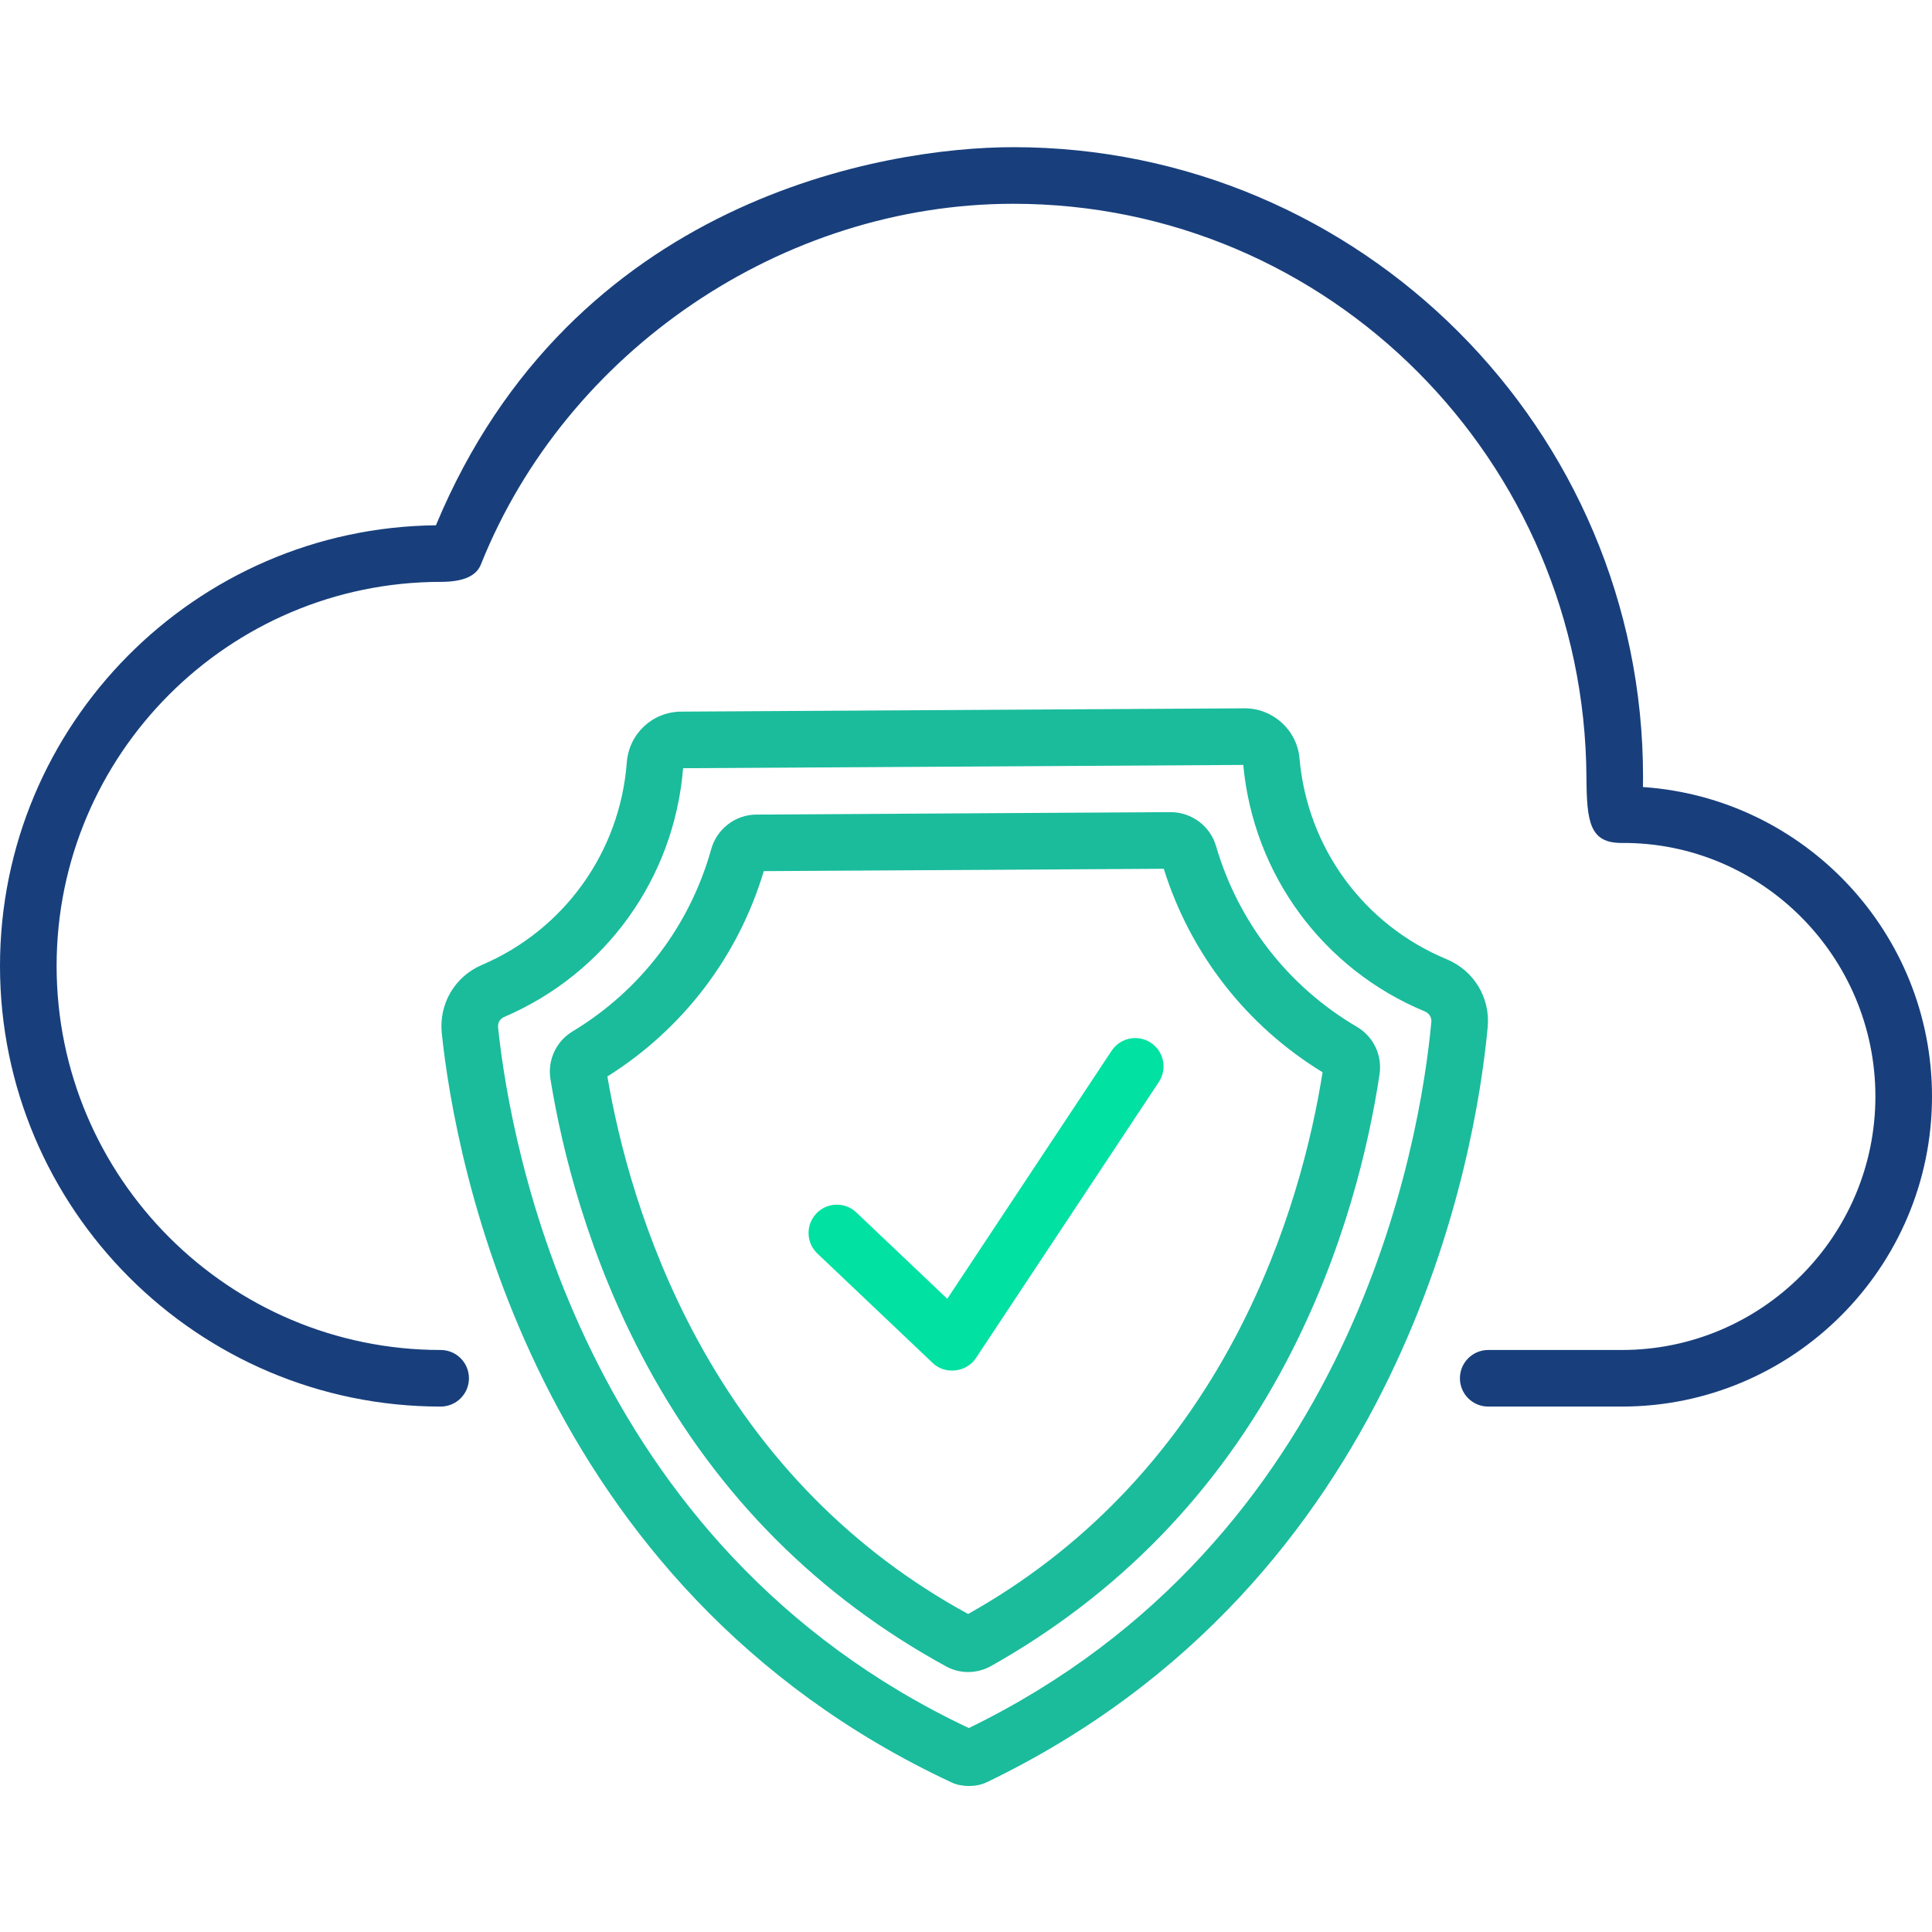
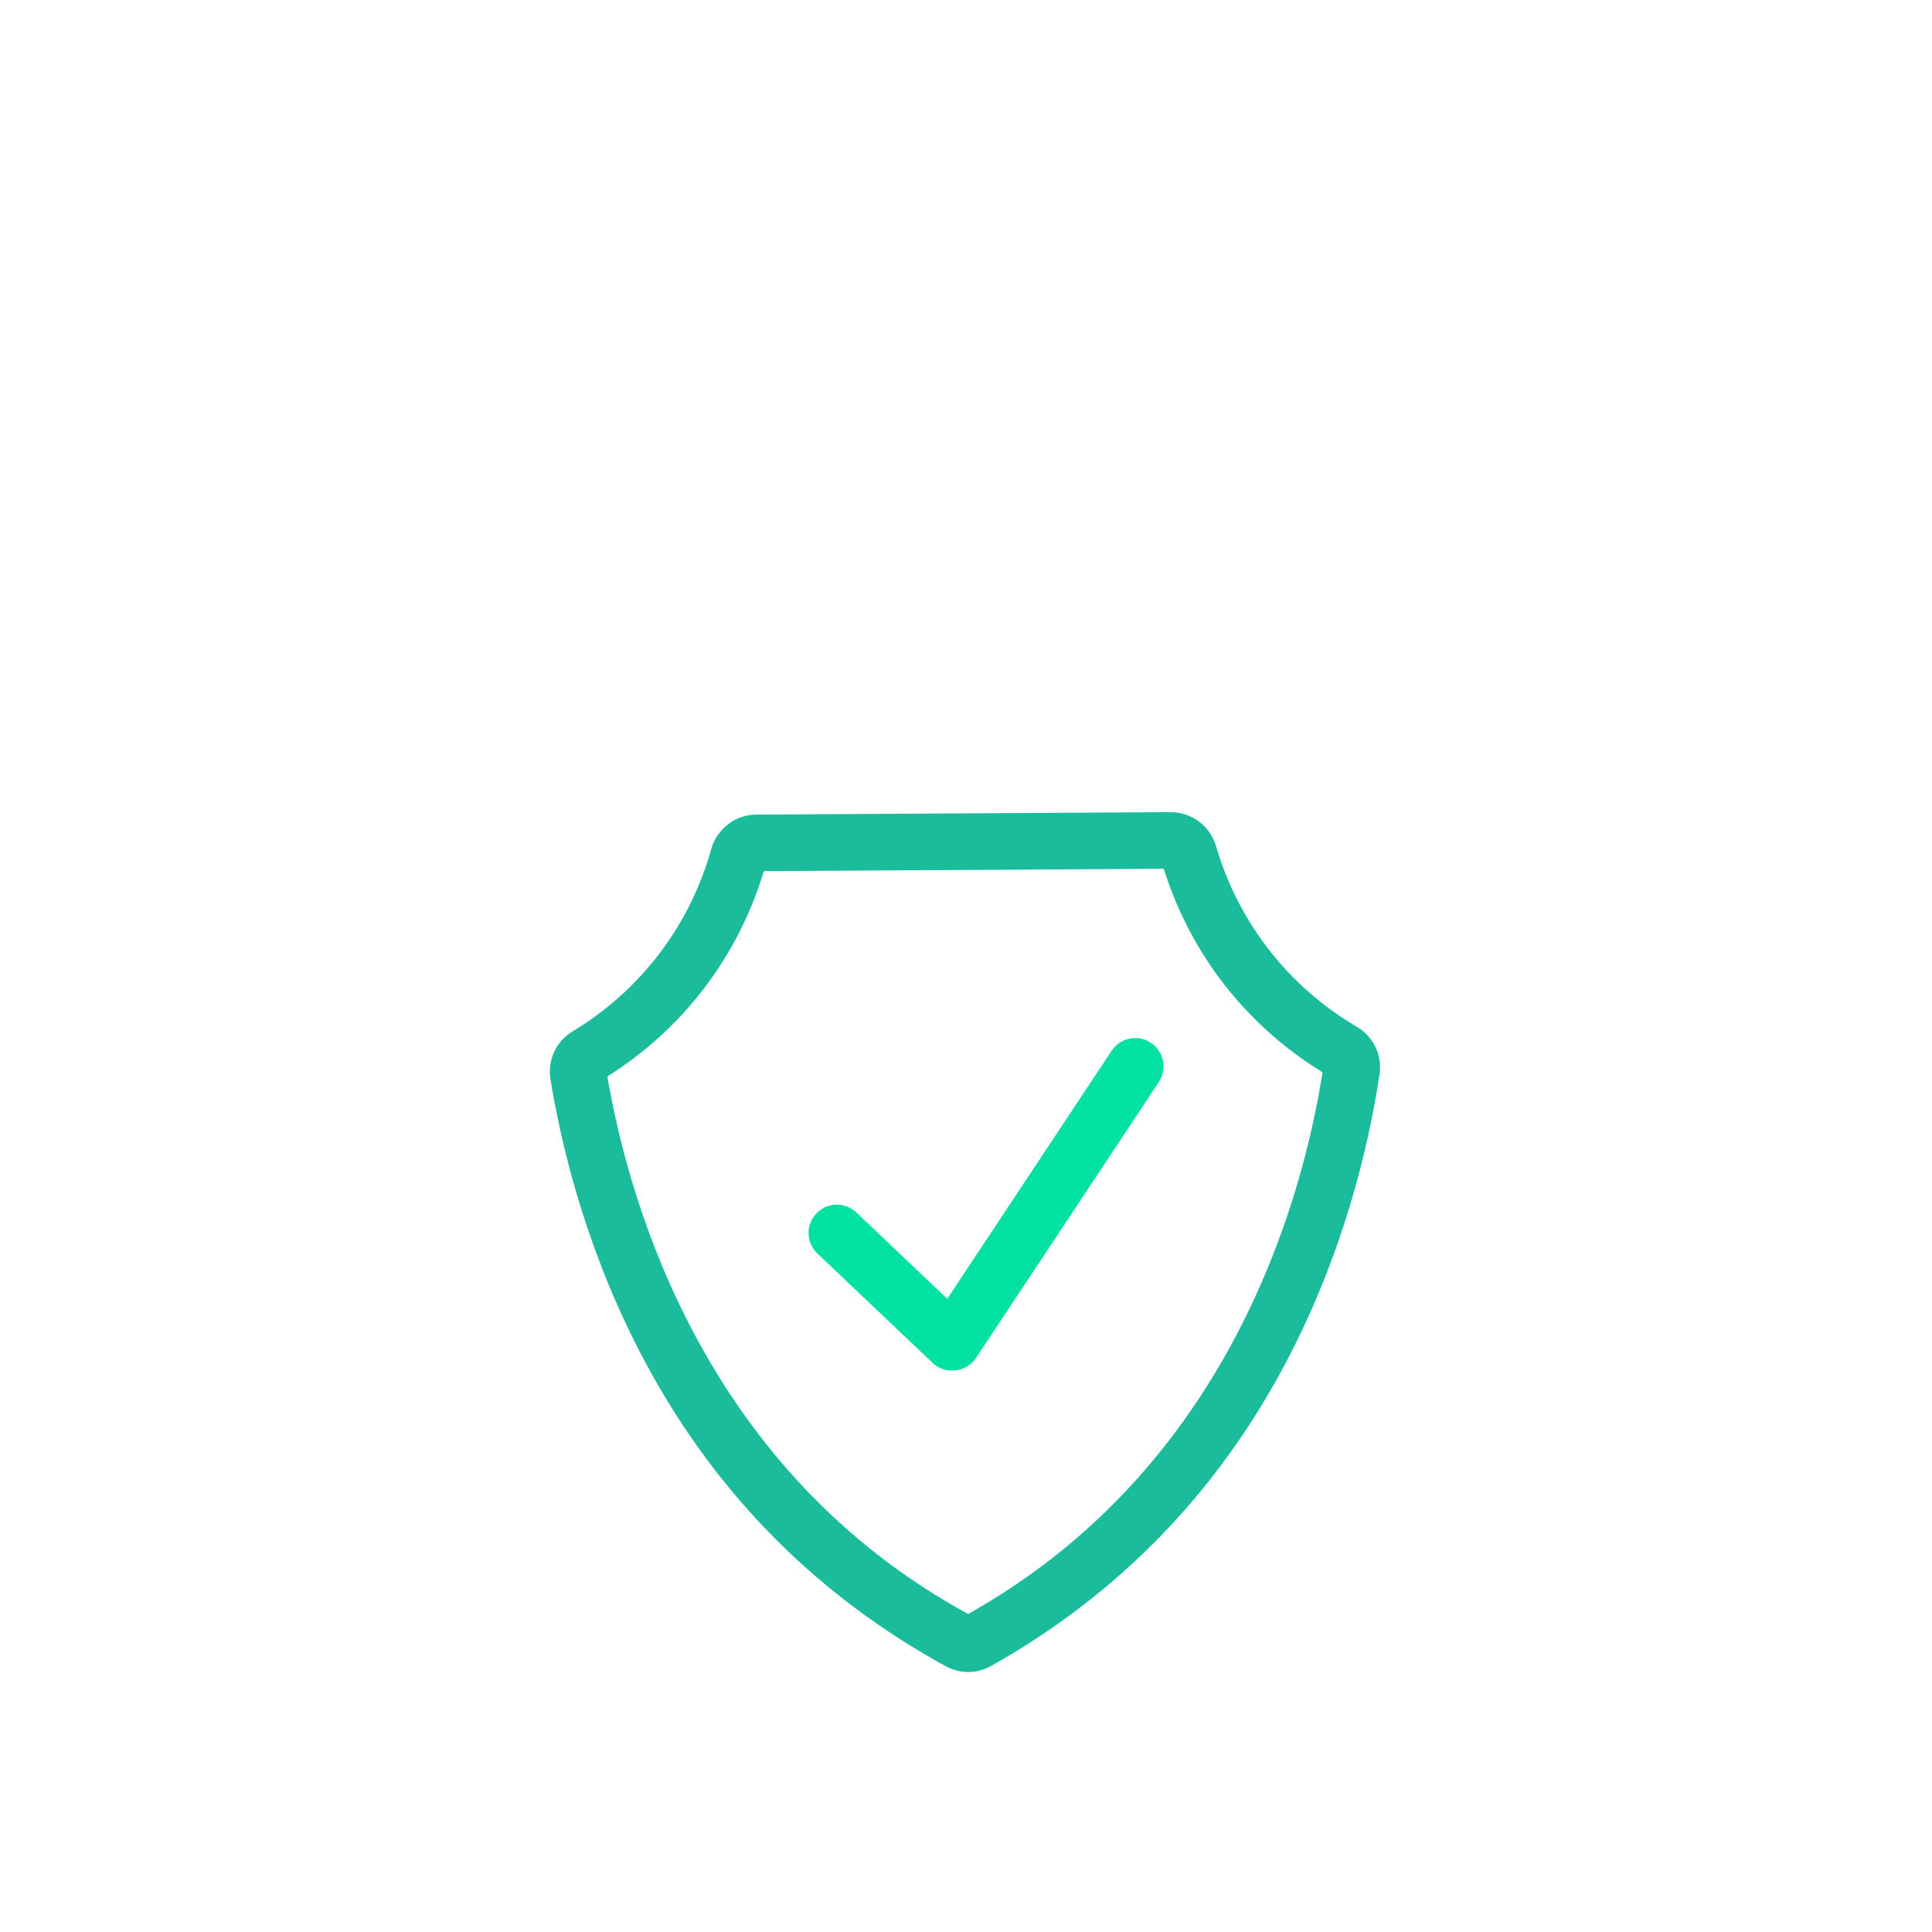
<svg xmlns="http://www.w3.org/2000/svg" width="80" height="80" viewBox="0 0 80 80" fill="none">
  <g clip-path="url(#clip0_23905_24108)">
    <path d="M38.624 56.441L33.845 51.905C33.376 51.459 33.357 50.717 33.803 50.248C34.248 49.778 34.99 49.759 35.459 50.205L39.225 53.78L46.031 43.508C46.389 42.969 47.116 42.821 47.655 43.179C48.195 43.536 48.342 44.263 47.985 44.803C47.985 44.803 40.412 56.232 40.408 56.239C40.019 56.825 39.138 56.935 38.624 56.441Z" fill="#00E1A2" />
-     <path d="M39.41 73.811C22.024 65.69 18.842 48.031 18.293 42.784C18.166 41.572 18.832 40.436 19.95 39.958C23.368 38.496 25.668 35.285 25.954 31.576C26.045 30.381 27.015 29.474 28.208 29.467L51.532 29.33H51.544C52.715 29.33 53.708 30.236 53.809 31.399C54.133 35.105 56.468 38.294 59.903 39.72C61.032 40.188 61.715 41.318 61.602 42.531C61.115 47.783 58.144 65.49 40.851 73.803C40.437 74.002 39.825 74.005 39.41 73.811ZM28.286 31.81C27.915 36.369 25.078 40.314 20.871 42.113C20.704 42.185 20.605 42.356 20.624 42.54C21.137 47.448 24.057 63.976 40.117 71.555C56.086 63.789 58.813 47.227 59.269 42.314C59.286 42.13 59.179 41.957 59.004 41.884C54.782 40.131 51.905 36.223 51.481 31.674L28.286 31.81Z" fill="#1ABC9C" />
    <path d="M39.175 69.002C33.933 66.136 29.744 61.991 26.795 56.548C24.349 52.031 23.269 47.607 22.794 44.691C22.665 43.901 23.024 43.122 23.708 42.709C26.528 41.008 28.567 38.326 29.452 35.155C29.685 34.321 30.452 33.734 31.316 33.73L48.472 33.629C49.34 33.63 50.11 34.201 50.353 35.033C51.276 38.192 53.346 40.851 56.186 42.519C56.875 42.924 57.243 43.697 57.123 44.489C56.683 47.411 55.655 51.846 53.261 56.392C50.376 61.87 46.236 66.064 41.029 68.991C40.534 69.269 39.824 69.357 39.175 69.002ZM25.15 44.574C25.617 47.31 26.637 51.335 28.855 55.432C31.546 60.399 35.325 64.233 40.088 66.832C44.822 64.177 48.555 60.298 51.187 55.3C53.358 51.176 54.33 47.141 54.765 44.4C51.613 42.473 49.292 39.498 48.189 35.974L31.627 36.072C30.566 39.607 28.279 42.61 25.15 44.574Z" fill="#1ABC9C" />
-     <path d="M67.159 58.243H61.624C60.976 58.243 60.452 57.719 60.452 57.071C60.452 56.425 60.976 55.9 61.624 55.9H67.159C72.947 55.9 77.656 51.191 77.656 45.402C77.656 39.614 72.947 34.869 67.159 34.905C65.82 34.913 65.703 34.034 65.691 32.169C65.608 19.084 55.045 8.438 41.96 8.438C32.406 8.438 23.447 14.526 19.914 23.371C19.731 23.829 19.232 24.093 18.246 24.094C9.478 24.099 2.344 31.228 2.344 39.996C2.344 48.765 9.478 55.9 18.246 55.9C18.894 55.9 19.418 56.425 19.418 57.071C19.418 57.718 18.894 58.243 18.246 58.243C8.185 58.243 0 50.058 0 39.996C0 30.001 8.079 21.856 18.051 21.751C23.672 8.234 36.644 6.094 41.96 6.094C56.338 6.094 68.035 17.791 68.035 32.169C68.035 32.309 68.033 32.449 68.031 32.59C74.707 33.04 80 38.614 80 45.402C80 52.483 74.239 58.243 67.159 58.243Z" fill="#183F7C" />
  </g>
  <defs>
    <clipPath id="clip0_23905_24108">
      <rect width="80" height="80" fill="white" />
    </clipPath>
  </defs>
</svg>